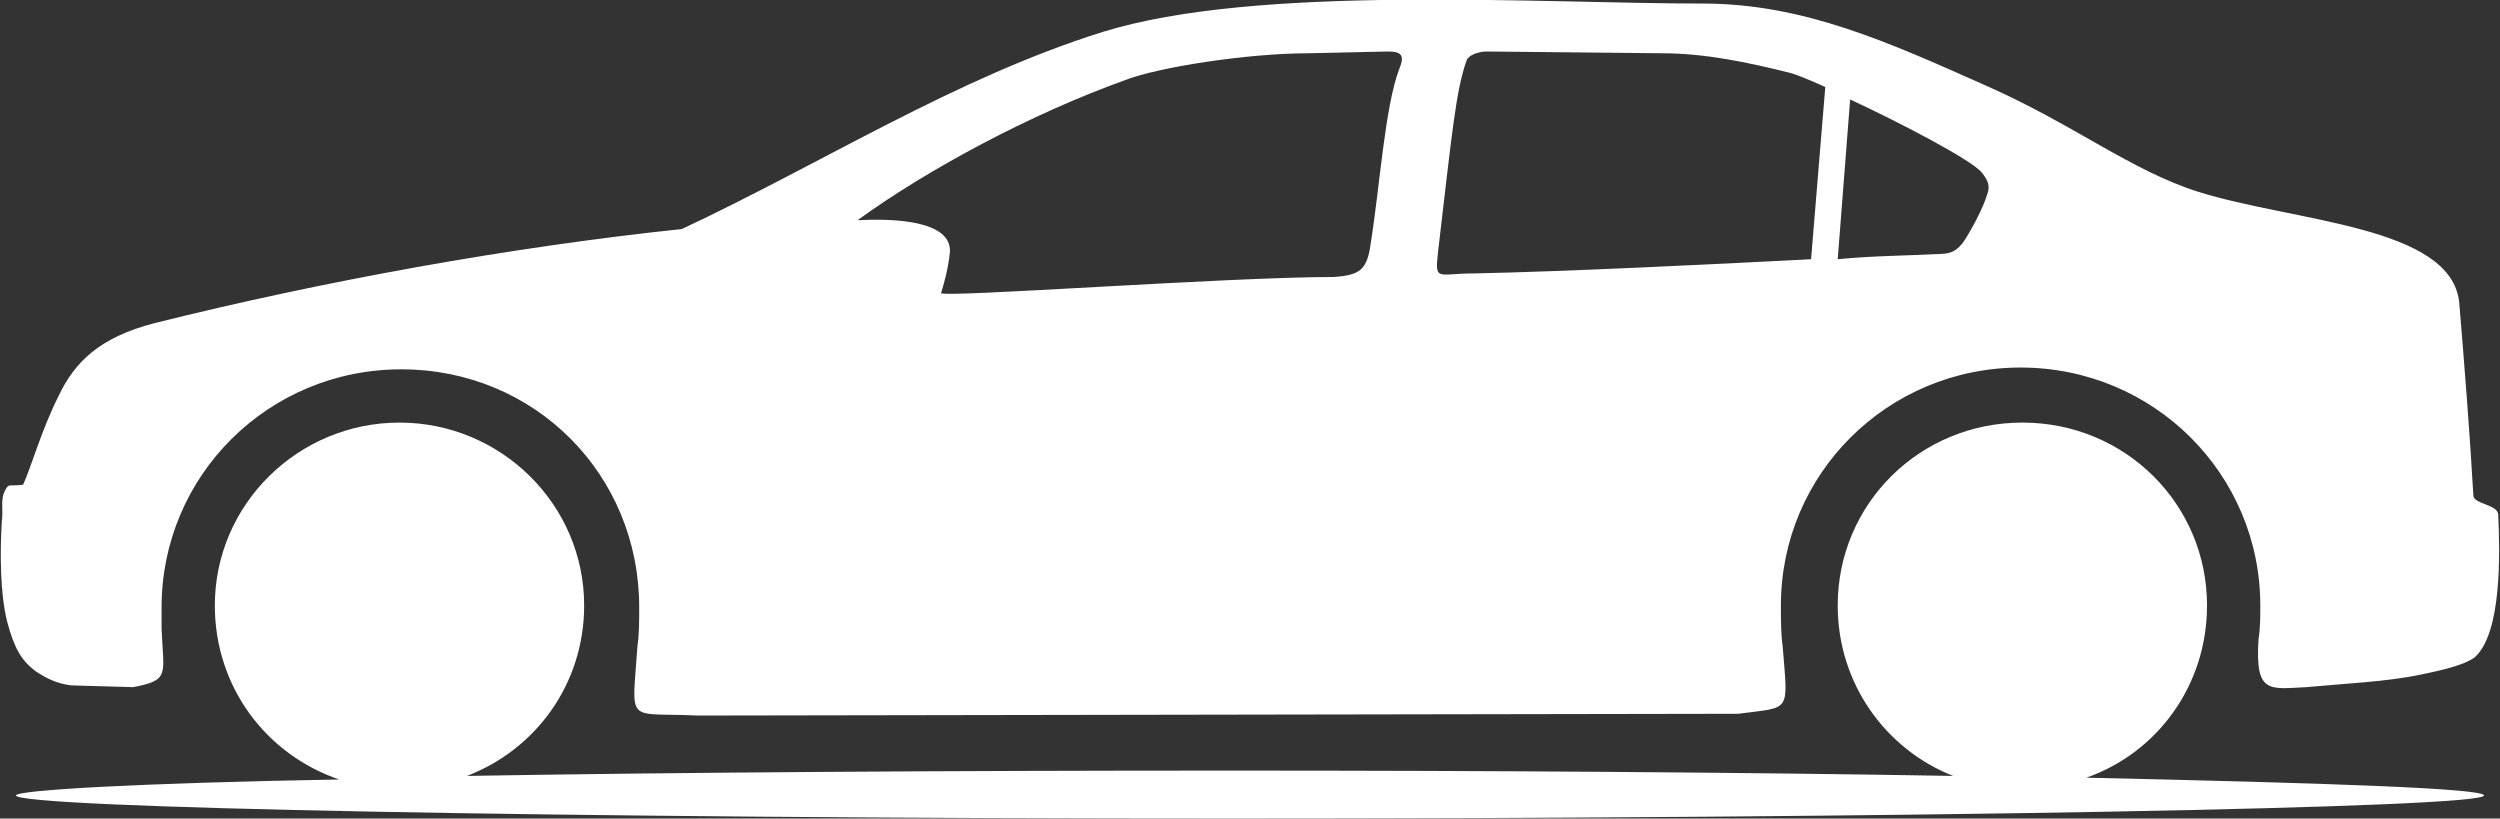
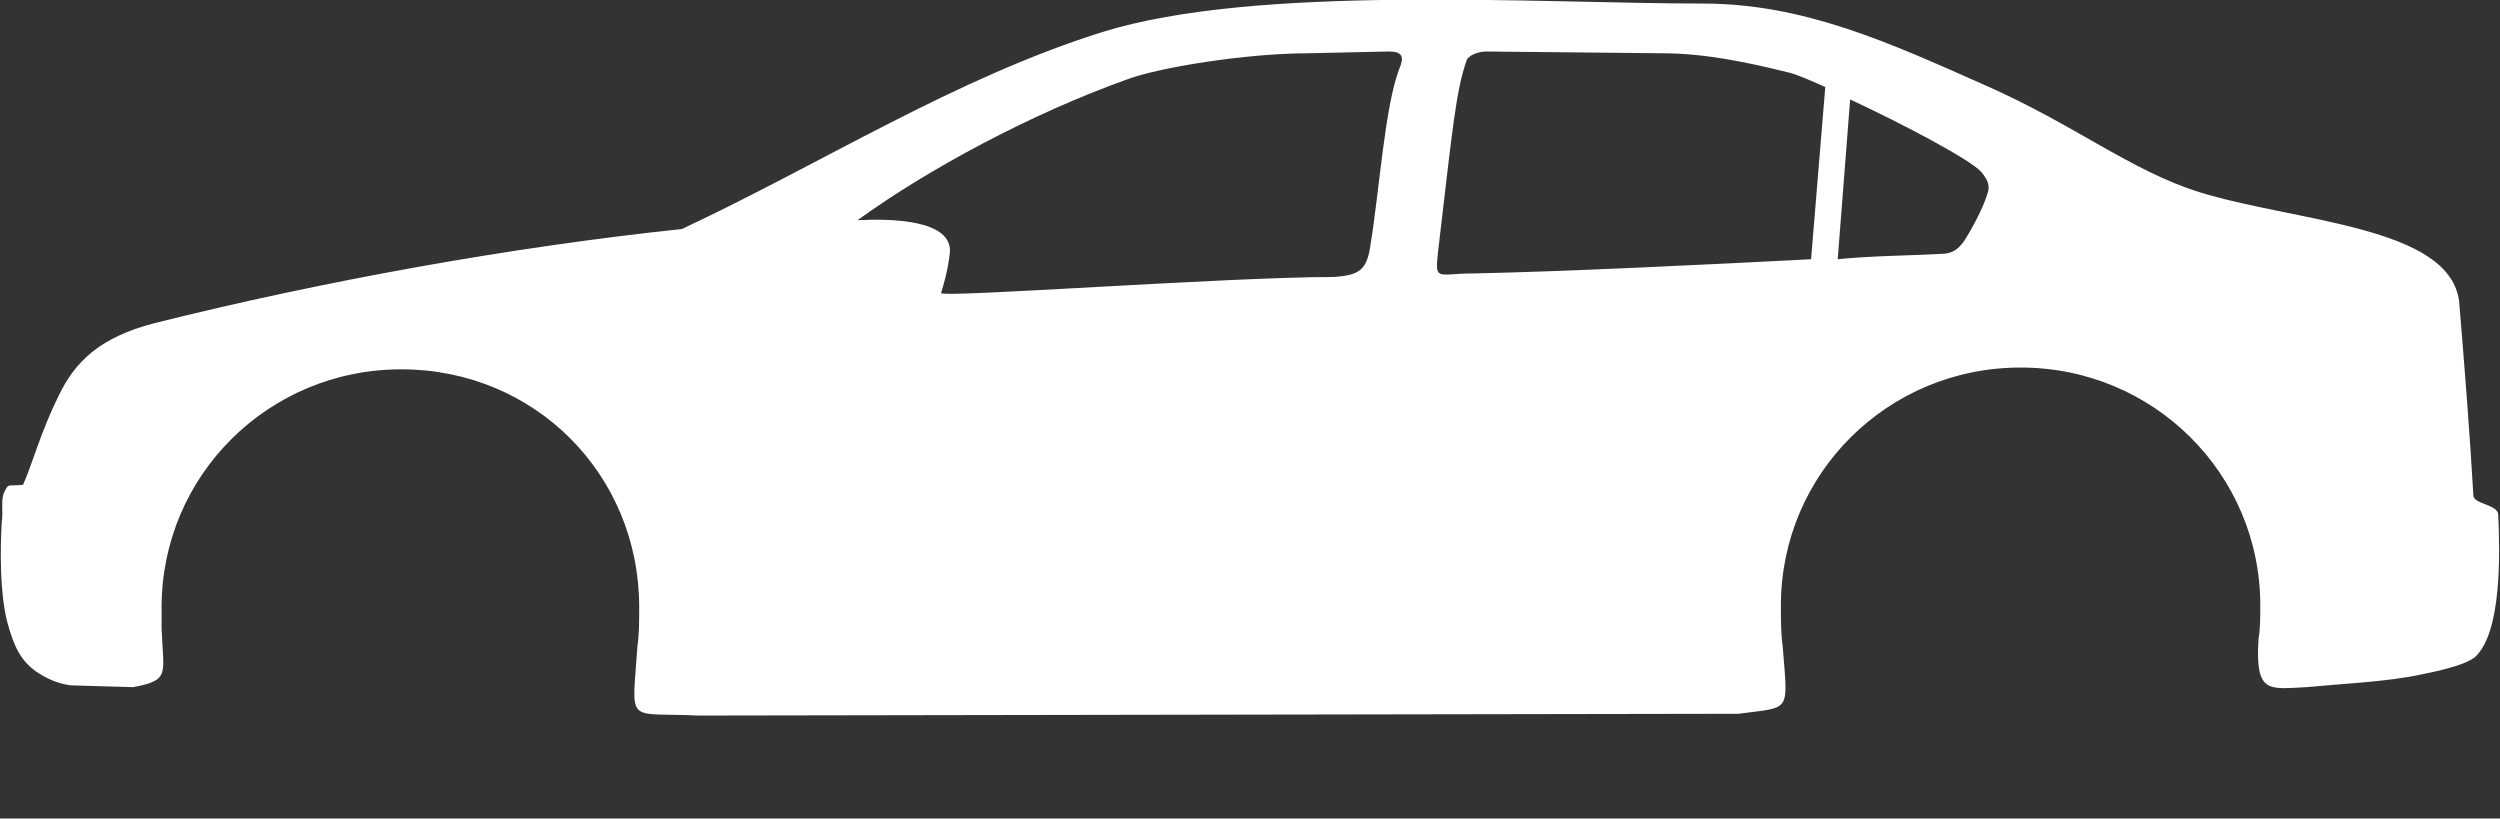
<svg xmlns="http://www.w3.org/2000/svg" version="1.1" id="Calque_2" x="0px" y="0px" width="140.8px" height="46.1px" viewBox="0 0 140.8 46.1" style="enable-background:new 0 0 140.8 46.1;" xml:space="preserve">
  <rect x="0" y="0" width="140.8" height="46.1" fill="#333333" stroke="none" />
  <style type="text/css">
	.st0{fill-rule:evenodd;clip-rule:evenodd;fill:#FFFFFF;}
</style>
  <path class="st0" d="M140.7,29c0-0.6-1.4-0.6-1.4-1.1c-0.2-3.5-0.5-7.3-0.8-10.9c-0.5-4.3-9.3-4.5-14.7-6.2c-3.8-1.2-7-3.8-12-6  c-5.4-2.4-10.2-4.6-15.9-4.6c-9.3,0-25.1-1.1-33.8,1.6c-8.3,2.6-15.8,7.4-23.7,11.1c-9.5,1-20.1,2.9-29.7,5.3  c-3.1,0.8-4.5,2.2-5.4,4.1c-1,2-1.5,3.9-2,5c-0.8,0.1-0.8-0.1-1,0.3c-0.3,0.5-0.1,1.1-0.2,1.8c-0.1,1.7-0.1,4,0.3,5.6  c0.4,1.5,0.8,2.2,1.6,2.8c0.6,0.4,1.2,0.7,2,0.8l3.5,0.1c2.1-0.4,1.7-0.7,1.6-3.3c0-0.4,0-0.8,0-1.2c0-7.4,6-13.4,13.5-13.4  S36,26.7,36,34.2c0,0.8,0,1.5-0.1,2.2c-0.3,4.5-0.7,3.7,3.4,3.9l58.6-0.1c3-0.4,2.8,0,2.5-3.8c-0.1-0.7-0.1-1.5-0.1-2.3  c0-7.4,6-13.4,13.5-13.4s13.5,6,13.5,13.4c0,0.6,0,1.3-0.1,1.9c-0.2,3.1,0.6,2.8,2.7,2.7c2.1-0.2,4.5-0.3,6.4-0.7  c1.5-0.3,2.6-0.6,3.1-1C140.9,35.6,140.8,31.2,140.7,29z M78.8,3.9c-0.8,2.1-1.1,6.7-1.6,9.8c-0.2,1.5-0.6,1.8-2.1,1.9  c-6,0-22.2,1.2-22.1,0.9c0.1-0.3,0.4-1.3,0.5-2.3c0.1-1.8-3.2-1.9-5.2-1.8c4-2.9,9.8-6,15.1-7.9C65.2,3.8,70.2,3,73.7,3l4.5-0.1  C79,2.9,79.1,3.2,78.8,3.9z M102,14.6c-5.8,0.3-14,0.7-19,0.8c-2.1,0-2.2,0.5-2-1.3c0.8-6.8,1-9,1.6-10.7c0.1-0.3,0.7-0.5,1.1-0.5  L93.6,3c2.4,0,4.8,0.5,7.2,1.1c0.4,0.1,1.1,0.4,2,0.8L102,14.6z M111.9,11c-0.2,0.7-0.9,2-1.3,2.6c-0.3,0.4-0.6,0.7-1.3,0.7  c-1.8,0.1-3.8,0.1-5.8,0.3l0.7-9c3,1.4,6.8,3.4,7.4,4.1C112,10.2,112.1,10.5,111.9,11z" />
-   <path class="st0" d="M139.9,44.8c0,0.7-32.7,1.3-70.5,1.3c-37.8,0-68.5-0.6-68.5-1.3c0-0.3,6.9-0.7,18.2-0.9c-4.1-1.4-7-5.2-7-9.8  c0-5.7,4.7-10.3,10.4-10.3s10.4,4.6,10.4,10.3c0,4.4-2.7,8.1-6.6,9.6c11.8-0.2,26.8-0.3,43.1-0.3c14.9,0,29,0.1,40.6,0.3  c-3.8-1.5-6.5-5.2-6.5-9.6c0-5.7,4.6-10.3,10.4-10.3s10.4,4.6,10.4,10.3c0,4.5-2.8,8.3-6.8,9.7C131.1,44.1,139.9,44.4,139.9,44.8z" />
</svg>